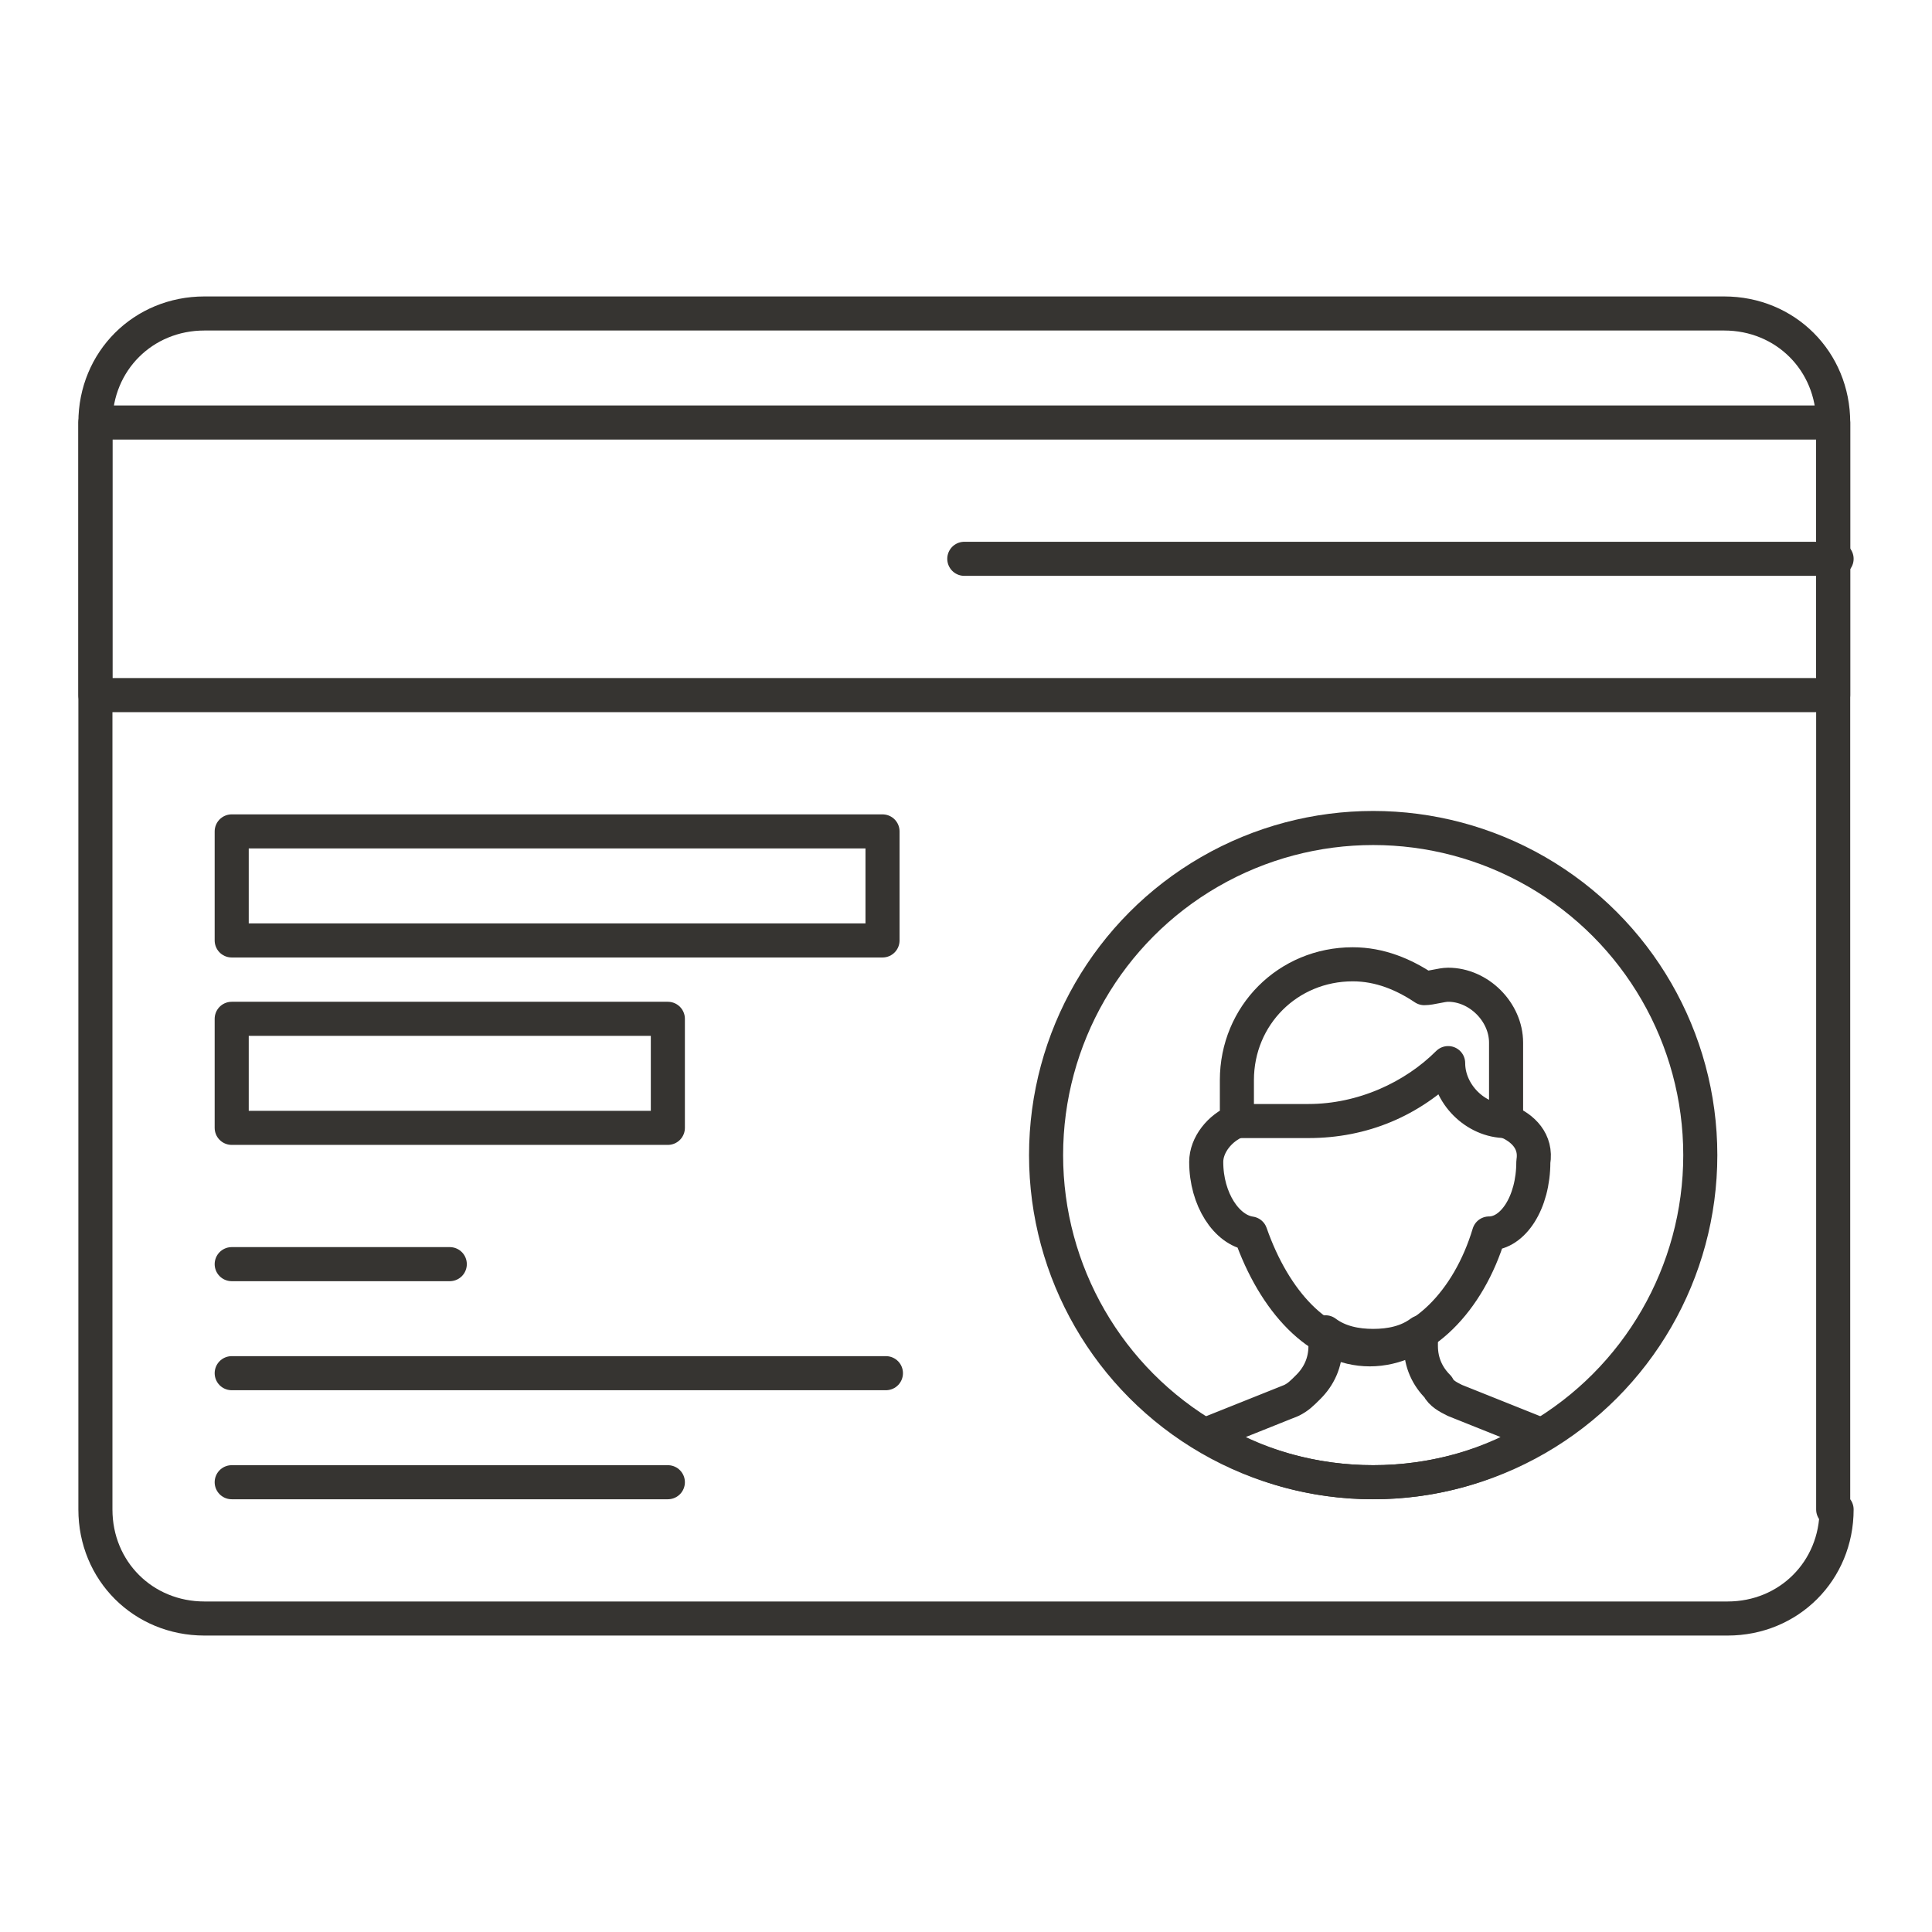
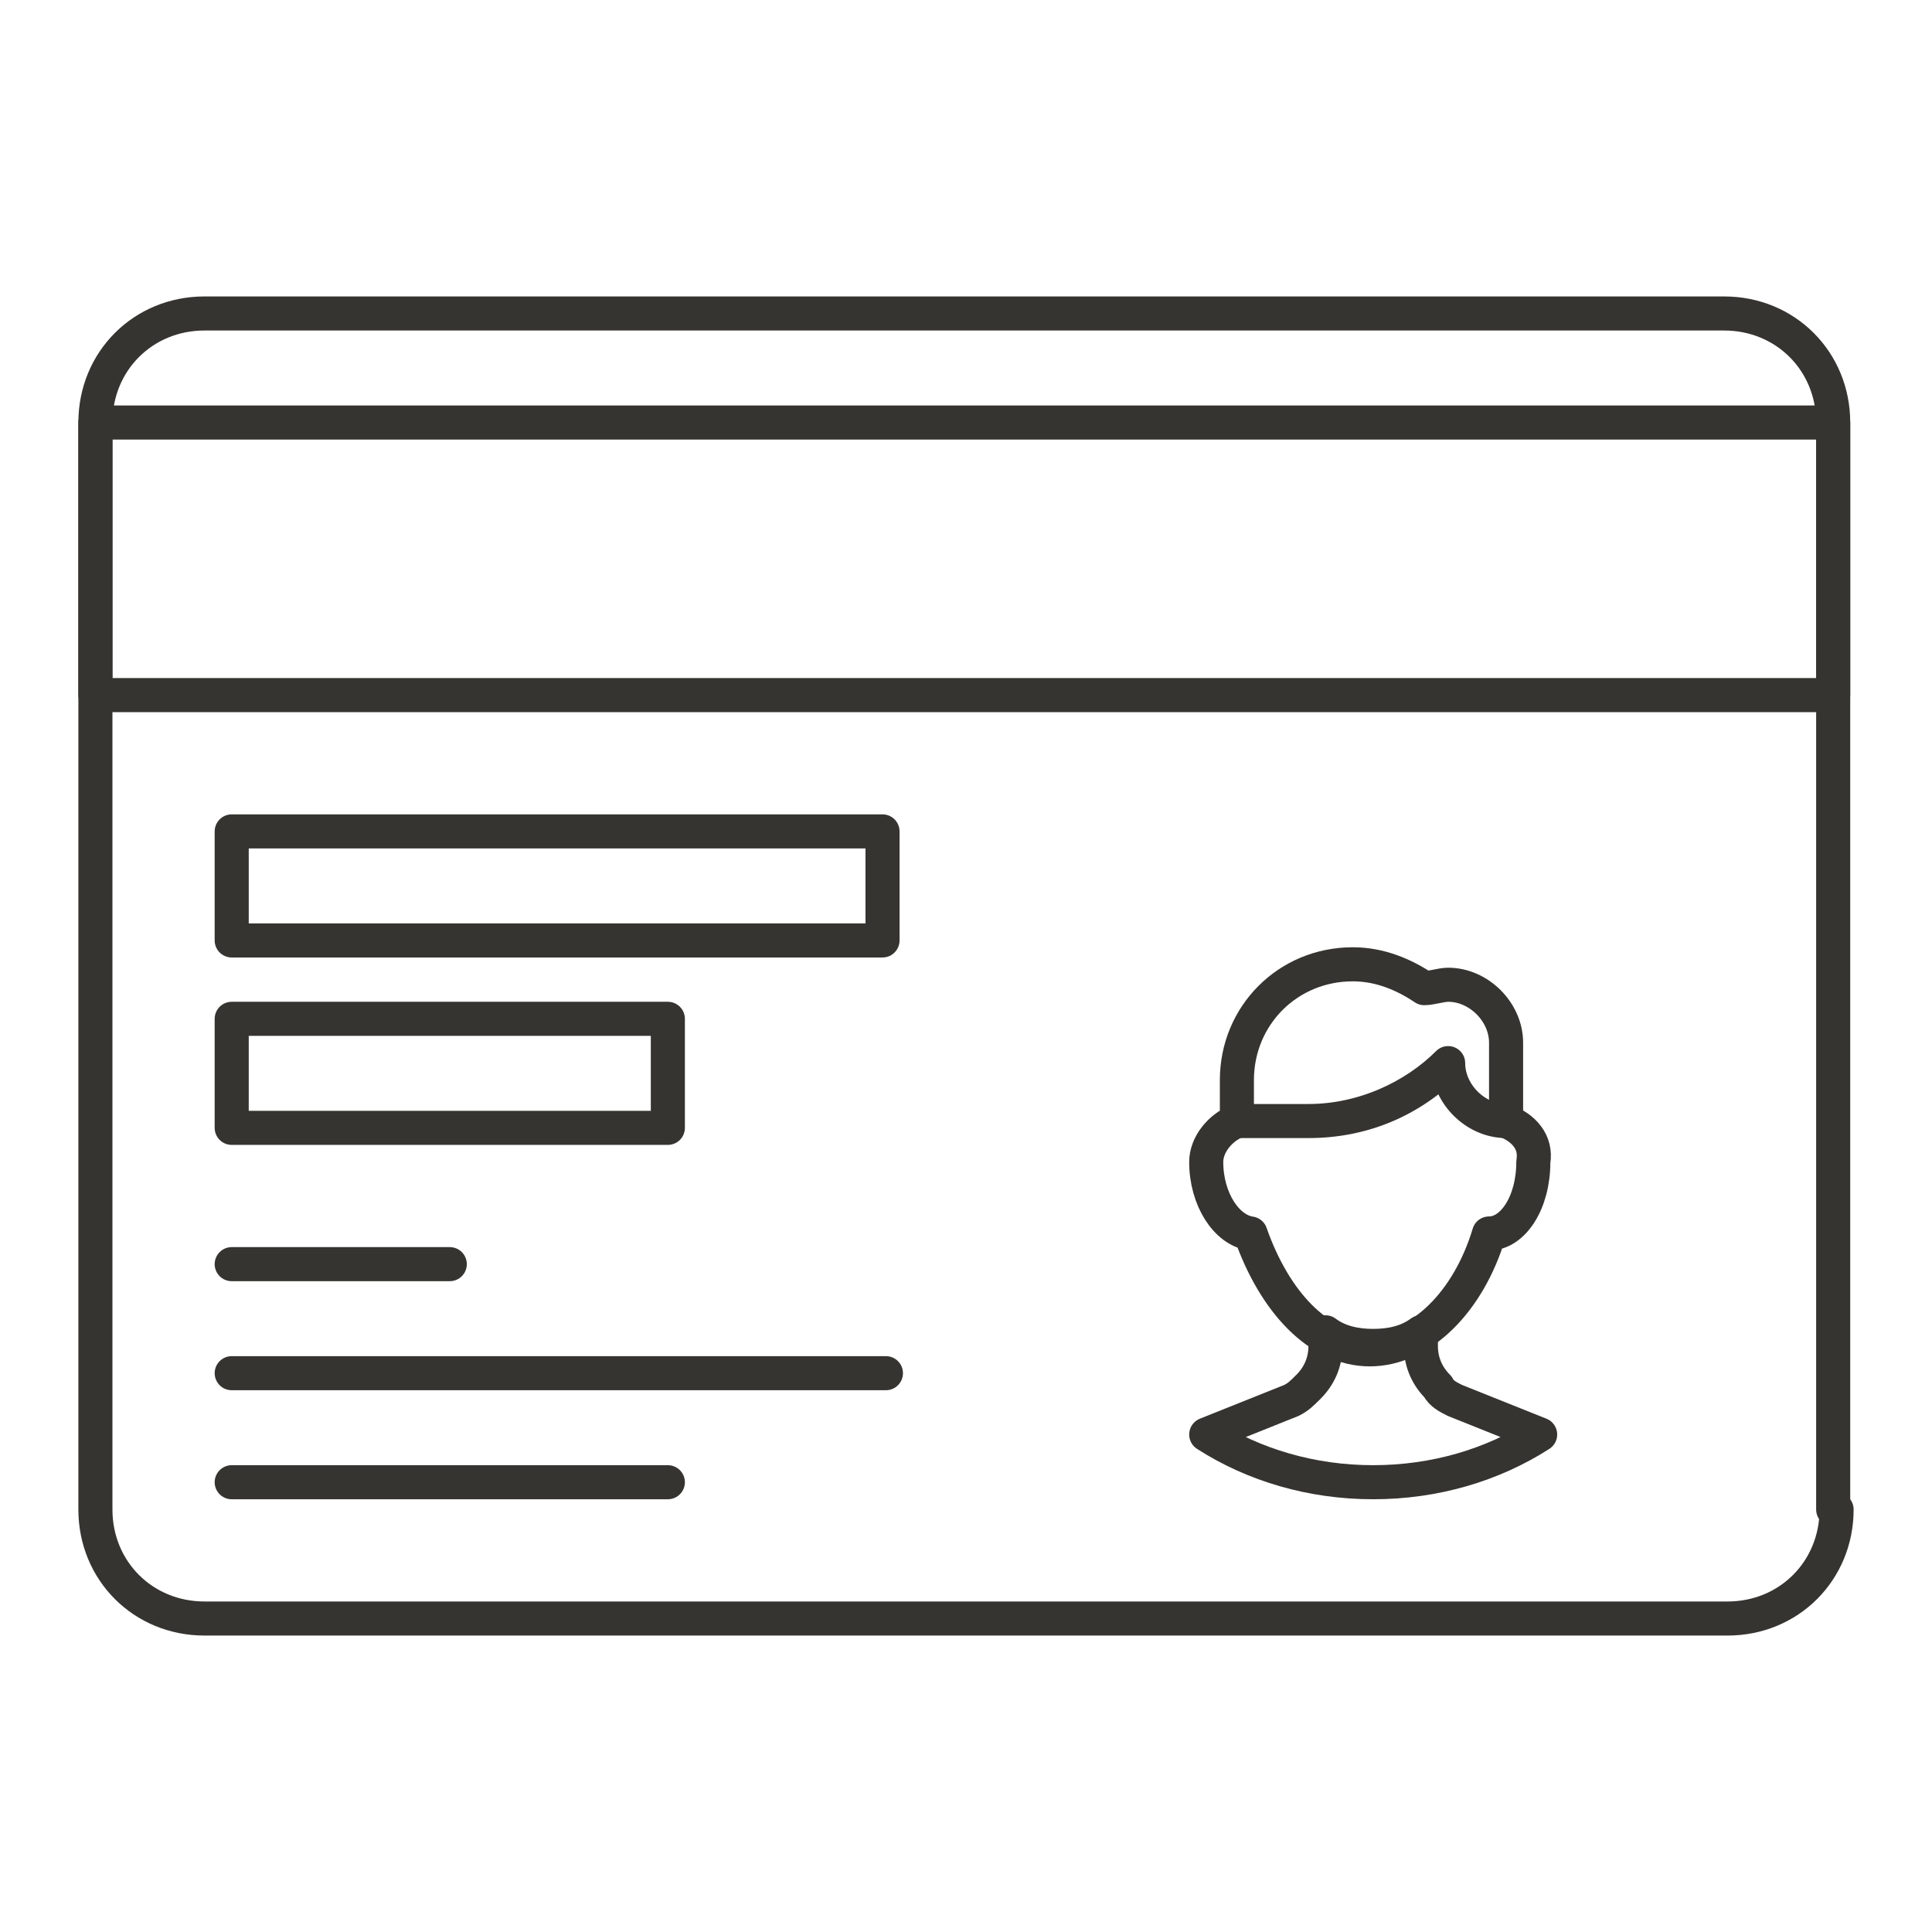
<svg xmlns="http://www.w3.org/2000/svg" version="1.1" id="Layer_1" x="0px" y="0px" viewBox="0 0 56.7 56.7" enable-background="new 0 0 56.7 56.7" xml:space="preserve">
  <g>
    <path fill="none" stroke="#363431" stroke-linecap="round" stroke-linejoin="round" stroke-miterlimit="10" d="M53.9,44.3   c0,1.8-1.4,3.2-3.2,3.2H6c-1.8,0-3.2-1.4-3.2-3.2V12.4c0-1.8,1.4-3.2,3.2-3.2h44.6c1.8,0,3.2,1.4,3.2,3.2V44.3z" />
    <rect x="2.8" y="12.4" fill="none" stroke="#363431" stroke-linecap="round" stroke-linejoin="round" stroke-miterlimit="10" width="51" height="8" />
    <g>
      <path fill="none" stroke="#363431" stroke-linecap="round" stroke-linejoin="round" stroke-miterlimit="10" d="M44.2,32.9v-2.3    c0-0.9-0.8-1.7-1.7-1.7c-0.2,0-0.5,0.1-0.7,0.1c-0.6-0.4-1.3-0.7-2.1-0.7c-1.9,0-3.4,1.5-3.4,3.4v1.2c-0.5,0.2-0.9,0.7-0.9,1.2    c0,1.1,0.6,2,1.3,2.1c0.7,2,2,3.4,3.5,3.4c1.5,0,2.9-1.4,3.5-3.4c0.7,0,1.3-0.9,1.3-2.1C45.1,33.5,44.7,33.1,44.2,32.9z" />
-       <path fill="none" stroke="#363431" stroke-linecap="round" stroke-linejoin="round" stroke-miterlimit="10" d="M44.2,32.9    c-0.9,0-1.7-0.8-1.7-1.7l0,0c-1,1-2.5,1.7-4.1,1.7l0,0h-2h2l0,0c1.6,0,3-0.6,4.1-1.7l0,0C42.5,32.1,43.3,32.9,44.2,32.9z" />
+       <path fill="none" stroke="#363431" stroke-linecap="round" stroke-linejoin="round" stroke-miterlimit="10" d="M44.2,32.9    c-0.9,0-1.7-0.8-1.7-1.7c-1,1-2.5,1.7-4.1,1.7l0,0h-2h2l0,0c1.6,0,3-0.6,4.1-1.7l0,0C42.5,32.1,43.3,32.9,44.2,32.9z" />
      <path fill="none" stroke="#363431" stroke-linecap="round" stroke-linejoin="round" stroke-miterlimit="10" d="M40.3,43.5    c1.8,0,3.5-0.5,4.9-1.4l-2.5-1c-0.2-0.1-0.4-0.2-0.5-0.4c-0.3-0.3-0.5-0.7-0.5-1.2v-0.4c-0.4,0.3-0.9,0.4-1.4,0.4    c-0.5,0-1-0.1-1.4-0.4v0.4c0,0.5-0.2,0.9-0.5,1.2c-0.2,0.2-0.3,0.3-0.5,0.4l-2.5,1C36.8,43,38.5,43.5,40.3,43.5z" />
-       <circle fill="none" stroke="#363431" stroke-linecap="round" stroke-linejoin="round" stroke-miterlimit="10" cx="40.3" cy="33.9" r="9.6" />
    </g>
-     <path fill="none" stroke="#363431" stroke-linecap="round" stroke-linejoin="round" stroke-miterlimit="10" d="M53.9,16.4H28.3   H53.9z" />
    <path fill="none" stroke="#363431" stroke-linecap="round" stroke-linejoin="round" stroke-miterlimit="10" d="M13.2,37.1H6.8H13.2   z" />
    <path fill="none" stroke="#363431" stroke-linecap="round" stroke-linejoin="round" stroke-miterlimit="10" d="M26,40.3H6.8H26z" />
    <path fill="none" stroke="#363431" stroke-linecap="round" stroke-linejoin="round" stroke-miterlimit="10" d="M19.6,43.5H6.8H19.6   z" />
    <rect x="6.8" y="24.4" fill="none" stroke="#363431" stroke-linecap="round" stroke-linejoin="round" stroke-miterlimit="10" width="19.1" height="3.2" />
    <rect x="6.8" y="29.9" fill="none" stroke="#363431" stroke-linecap="round" stroke-linejoin="round" stroke-miterlimit="10" width="12.8" height="3.2" />
  </g>
</svg>